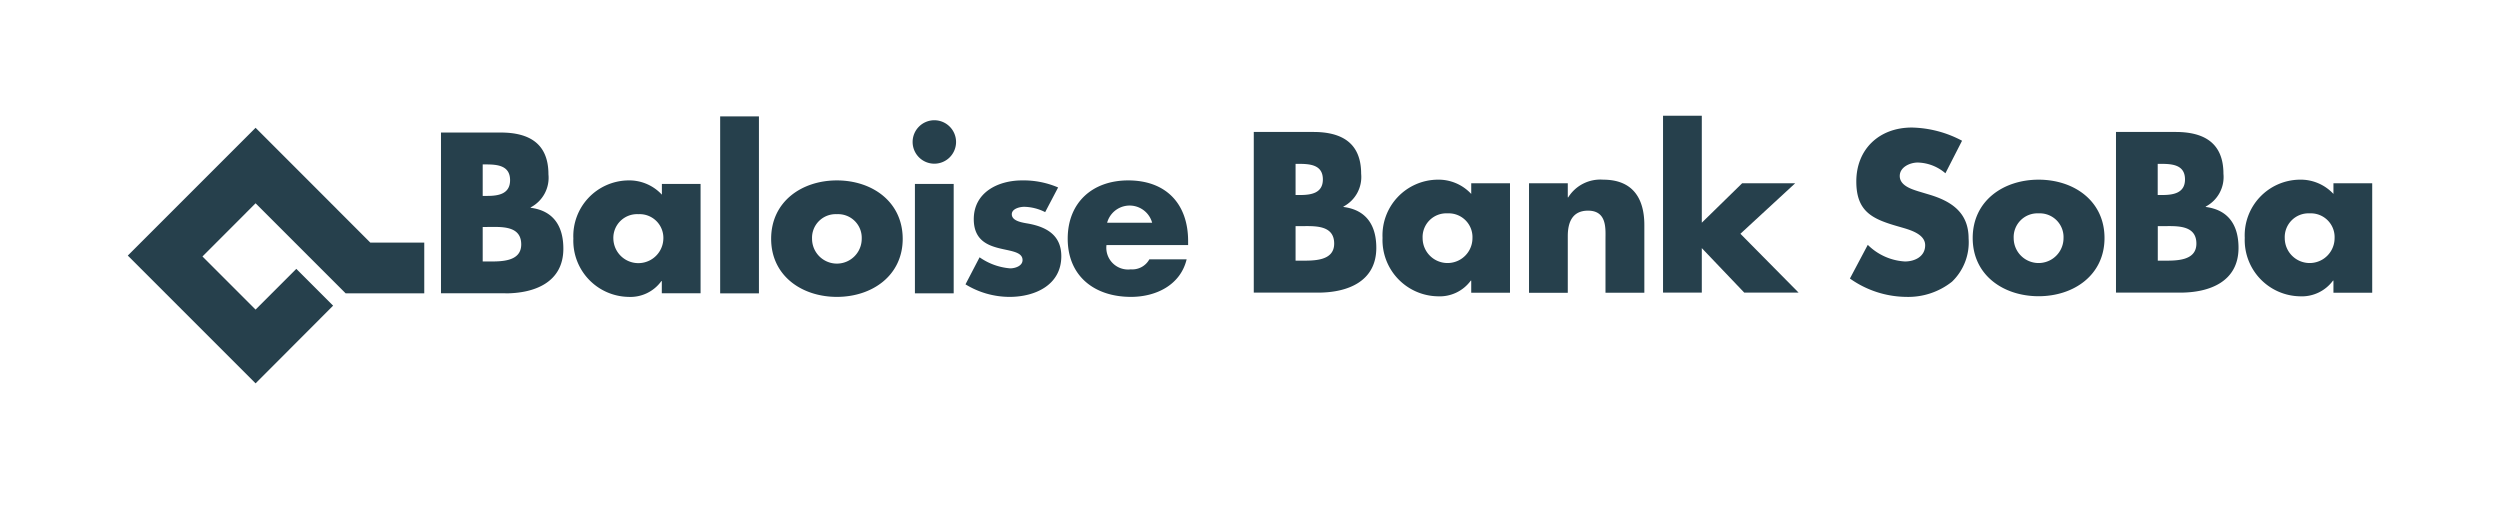
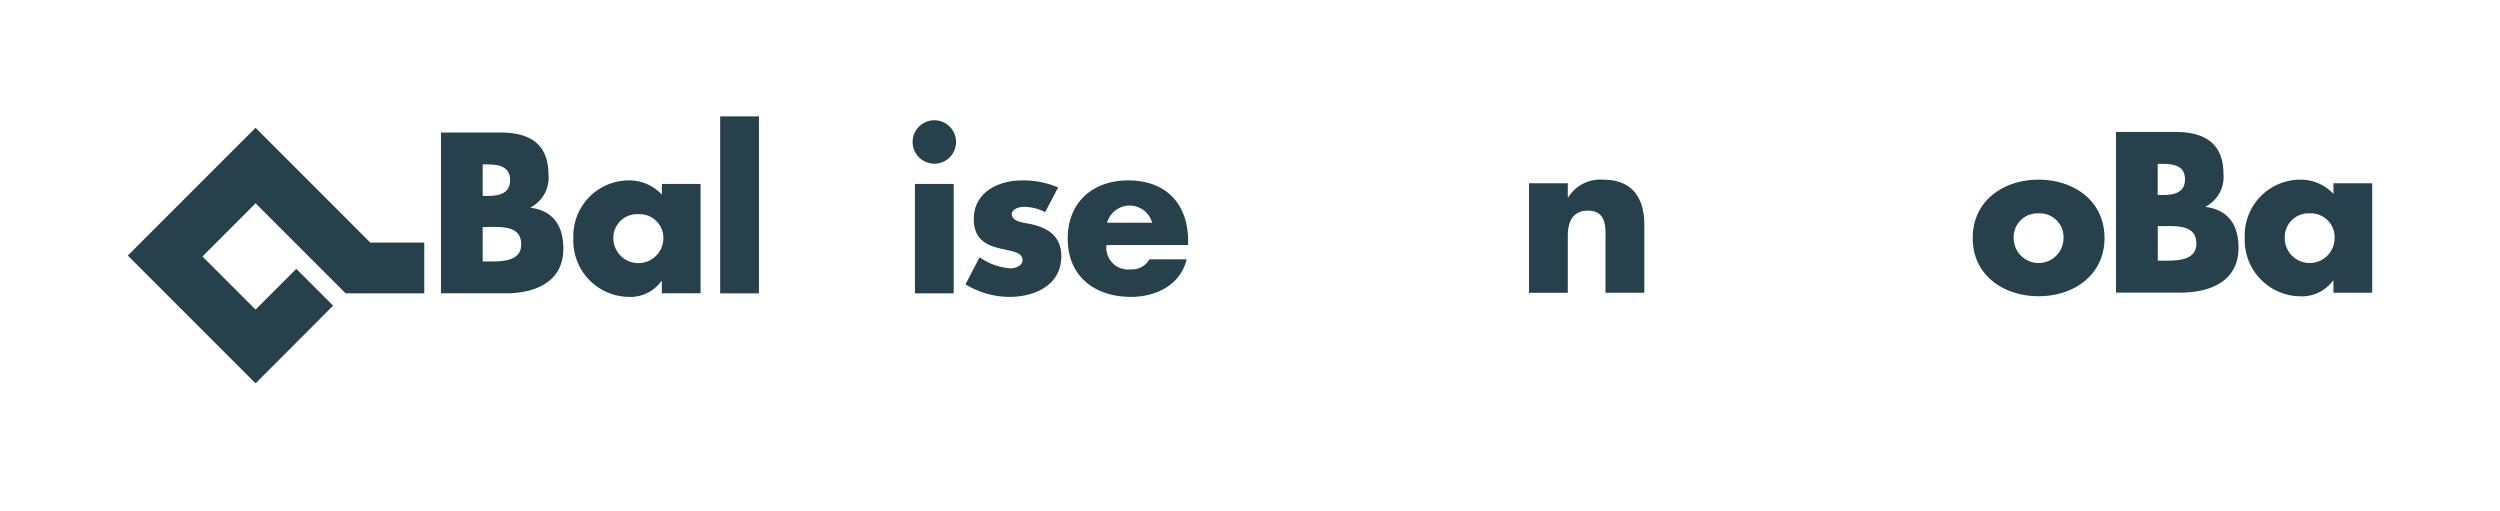
<svg xmlns="http://www.w3.org/2000/svg" id="Baloise_Bank_SoBa_Logo__100____4farbig__CMYK__EPS__vektor" data-name="Baloise_Bank_SoBa_Logo_(100_)__4farbig__CMYK__EPS__vektor" width="305" height="62.36" viewBox="0 0 305 62.36">
  <g id="Schutzraum_Baloise">
    <rect id="Rectangle_513" data-name="Rectangle 513" width="305" height="62.36" fill="none" />
  </g>
  <g id="Logo">
    <g id="Bildzeichen">
      <path id="Path_1561" data-name="Path 1561" d="M36.15,32.8l4.49,4.49-9.46,9.48L15.59,31.18,31.18,15.59l14,14.01h6.58v6.19H42.17L31.18,24.8,24.7,31.29l6.48,6.48Z" fill="#26404c" />
    </g>
    <g id="Baloise">
      <g id="Group_891" data-name="Group 891">
        <path id="Path_1562" data-name="Path 1562" d="M58.89,27.69h.52c1.66,0,4.18-.23,4.18,2.13,0,2.16-2.55,2.08-4.05,2.08h-.65Zm2.76,8.1c3.58,0,7.08-1.35,7.08-5.45,0-2.73-1.19-4.63-3.99-4.99V25.3a4.078,4.078,0,0,0,2.17-4.03c0-3.75-2.34-5.1-5.82-5.1H53.8V35.78h7.85ZM58.89,20.06h.37c1.38,0,2.97.11,2.97,1.92,0,1.68-1.41,1.92-2.77,1.92h-.57Z" fill="#26404c" />
        <path id="Path_1563" data-name="Path 1563" d="M77.88,26.13a2.894,2.894,0,0,1,3.05,3,3.051,3.051,0,0,1-6.1,0A2.894,2.894,0,0,1,77.88,26.13Zm7.6-3.69H80.75v1.31a5.425,5.425,0,0,0-4.13-1.74,6.791,6.791,0,0,0-6.67,7.09,6.851,6.851,0,0,0,6.72,7.12,4.659,4.659,0,0,0,4.02-1.93h.05v1.49h4.73V22.44Z" fill="#26404c" />
        <path id="Path_1564" data-name="Path 1564" d="M92.59,35.79H87.86V14.2h4.73Z" fill="#26404c" />
-         <path id="Path_1565" data-name="Path 1565" d="M102.1,26.13a2.883,2.883,0,0,1,3.03,3,3.03,3.03,0,0,1-6.06,0A2.883,2.883,0,0,1,102.1,26.13Zm0-4.12c-4.28,0-8.02,2.58-8.02,7.12s3.77,7.09,8.02,7.09c4.28,0,8.03-2.58,8.03-7.09C110.12,24.59,106.38,22.01,102.1,22.01Z" fill="#26404c" />
        <path id="Path_1566" data-name="Path 1566" d="M116.35,35.79h-4.73V22.44h4.73Zm.29-18.47a2.65,2.65,0,1,1-2.65-2.65A2.655,2.655,0,0,1,116.64,17.32Z" fill="#26404c" />
        <path id="Path_1567" data-name="Path 1567" d="M127.51,25.88a5.879,5.879,0,0,0-2.55-.65c-.55,0-1.52.23-1.52.91,0,.91,1.52,1.04,2.17,1.17,2.21.44,3.87,1.48,3.87,3.95,0,3.51-3.2,4.96-6.32,4.96a10.294,10.294,0,0,1-5.37-1.53l1.72-3.3a7.546,7.546,0,0,0,3.73,1.35c.61,0,1.51-.29,1.51-1.01,0-1.04-1.51-1.09-2.99-1.48s-2.96-1.12-2.96-3.51c0-3.27,2.96-4.73,5.89-4.73a10.7,10.7,0,0,1,4.4.86Z" fill="#26404c" />
        <path id="Path_1568" data-name="Path 1568" d="M135.07,27.17a2.847,2.847,0,0,1,5.49,0Zm9.88,2.24c0-4.53-2.68-7.4-7.31-7.4-4.34,0-7.38,2.68-7.38,7.11,0,4.6,3.3,7.1,7.72,7.1,3.04,0,6.03-1.43,6.79-4.58h-4.55a2.372,2.372,0,0,1-2.26,1.22,2.655,2.655,0,0,1-2.97-2.96h9.96Z" fill="#26404c" />
      </g>
    </g>
    <g id="Bank_SoBa">
      <g id="Group_892" data-name="Group 892">
-         <path id="Path_1569" data-name="Path 1569" d="M158.06,27.59h.52c1.67,0,4.19-.23,4.19,2.13,0,2.16-2.55,2.08-4.06,2.08h-.65V27.59Zm2.75,8.11c3.59,0,7.1-1.35,7.1-5.46,0-2.73-1.2-4.63-4.01-4.99V25.2a4.069,4.069,0,0,0,2.16-4c0-3.74-2.34-5.1-5.82-5.1h-7.28V35.7Zm-2.75-15.71h.36c1.38,0,2.97.1,2.97,1.9,0,1.66-1.4,1.9-2.76,1.9h-.57Z" fill="#26404c" />
-         <path id="Path_1570" data-name="Path 1570" d="M176.6,26.03a2.9,2.9,0,0,1,3.04,3.02,3.04,3.04,0,0,1-6.08,0A2.891,2.891,0,0,1,176.6,26.03Zm7.62-3.67h-4.73v1.3a5.44,5.44,0,0,0-4.13-1.74,6.791,6.791,0,0,0-6.69,7.1,6.864,6.864,0,0,0,6.74,7.13,4.693,4.693,0,0,0,4.03-1.92h.05v1.48h4.73Z" fill="#26404c" />
        <path id="Path_1571" data-name="Path 1571" d="M191.27,24.08h.05a4.622,4.622,0,0,1,4.27-2.16c3.59,0,5.02,2.26,5.02,5.54v8.25h-4.74v-6.5c0-1.27.21-3.51-2.13-3.51-1.92,0-2.47,1.43-2.47,3.1v6.92h-4.73V22.36h4.73Z" fill="#26404c" />
-         <path id="Path_1572" data-name="Path 1572" d="M207.62,27.17l4.92-4.81h6.47l-6.68,6.16,7.1,7.18H212.8l-5.18-5.43V35.7h-4.73V14.12h4.73V27.17Z" fill="#26404c" />
-         <path id="Path_1573" data-name="Path 1573" d="M237.34,21.14a5.354,5.354,0,0,0-3.38-1.31c-.93,0-2.19.55-2.19,1.64,0,1.15,1.38,1.59,2.26,1.87l1.3.39c2.73.81,4.84,2.19,4.84,5.36a6.656,6.656,0,0,1-2.03,5.28,8.578,8.578,0,0,1-5.56,1.85,12.051,12.051,0,0,1-6.89-2.24l2.18-4.11a6.992,6.992,0,0,0,4.53,2.03c1.2,0,2.47-.6,2.47-1.98,0-1.43-2.01-1.92-3.1-2.24-3.2-.91-5.3-1.74-5.3-5.54,0-3.97,2.83-6.58,6.76-6.58a13.568,13.568,0,0,1,6.14,1.61Z" fill="#26404c" />
        <path id="Path_1574" data-name="Path 1574" d="M248.71,26.03a2.9,2.9,0,0,1,3.04,3.02,3.04,3.04,0,0,1-6.08,0A2.9,2.9,0,0,1,248.71,26.03Zm0-4.11c-4.29,0-8.04,2.57-8.04,7.12s3.77,7.1,8.04,7.1c4.29,0,8.04-2.58,8.04-7.1C256.75,24.49,253,21.92,248.71,21.92Z" fill="#26404c" />
        <path id="Path_1575" data-name="Path 1575" d="M263.25,27.59h.52c1.66,0,4.19-.23,4.19,2.13,0,2.16-2.55,2.08-4.06,2.08h-.65ZM266,35.7c3.59,0,7.1-1.35,7.1-5.46,0-2.73-1.2-4.63-4-4.99V25.2a4.069,4.069,0,0,0,2.16-4c0-3.74-2.34-5.1-5.83-5.1h-7.28V35.7Zm-2.75-15.71h.36c1.38,0,2.96.1,2.96,1.9,0,1.66-1.41,1.9-2.76,1.9h-.57v-3.8Z" fill="#26404c" />
        <path id="Path_1576" data-name="Path 1576" d="M281.78,26.03a2.9,2.9,0,0,1,3.04,3.02,3.04,3.04,0,0,1-6.08,0A2.9,2.9,0,0,1,281.78,26.03Zm7.63-3.67h-4.73v1.3a5.446,5.446,0,0,0-4.14-1.74,6.789,6.789,0,0,0-6.68,7.1,6.862,6.862,0,0,0,6.73,7.13,4.723,4.723,0,0,0,4.04-1.92h.05v1.48h4.73Z" fill="#26404c" />
      </g>
    </g>
  </g>
</svg>